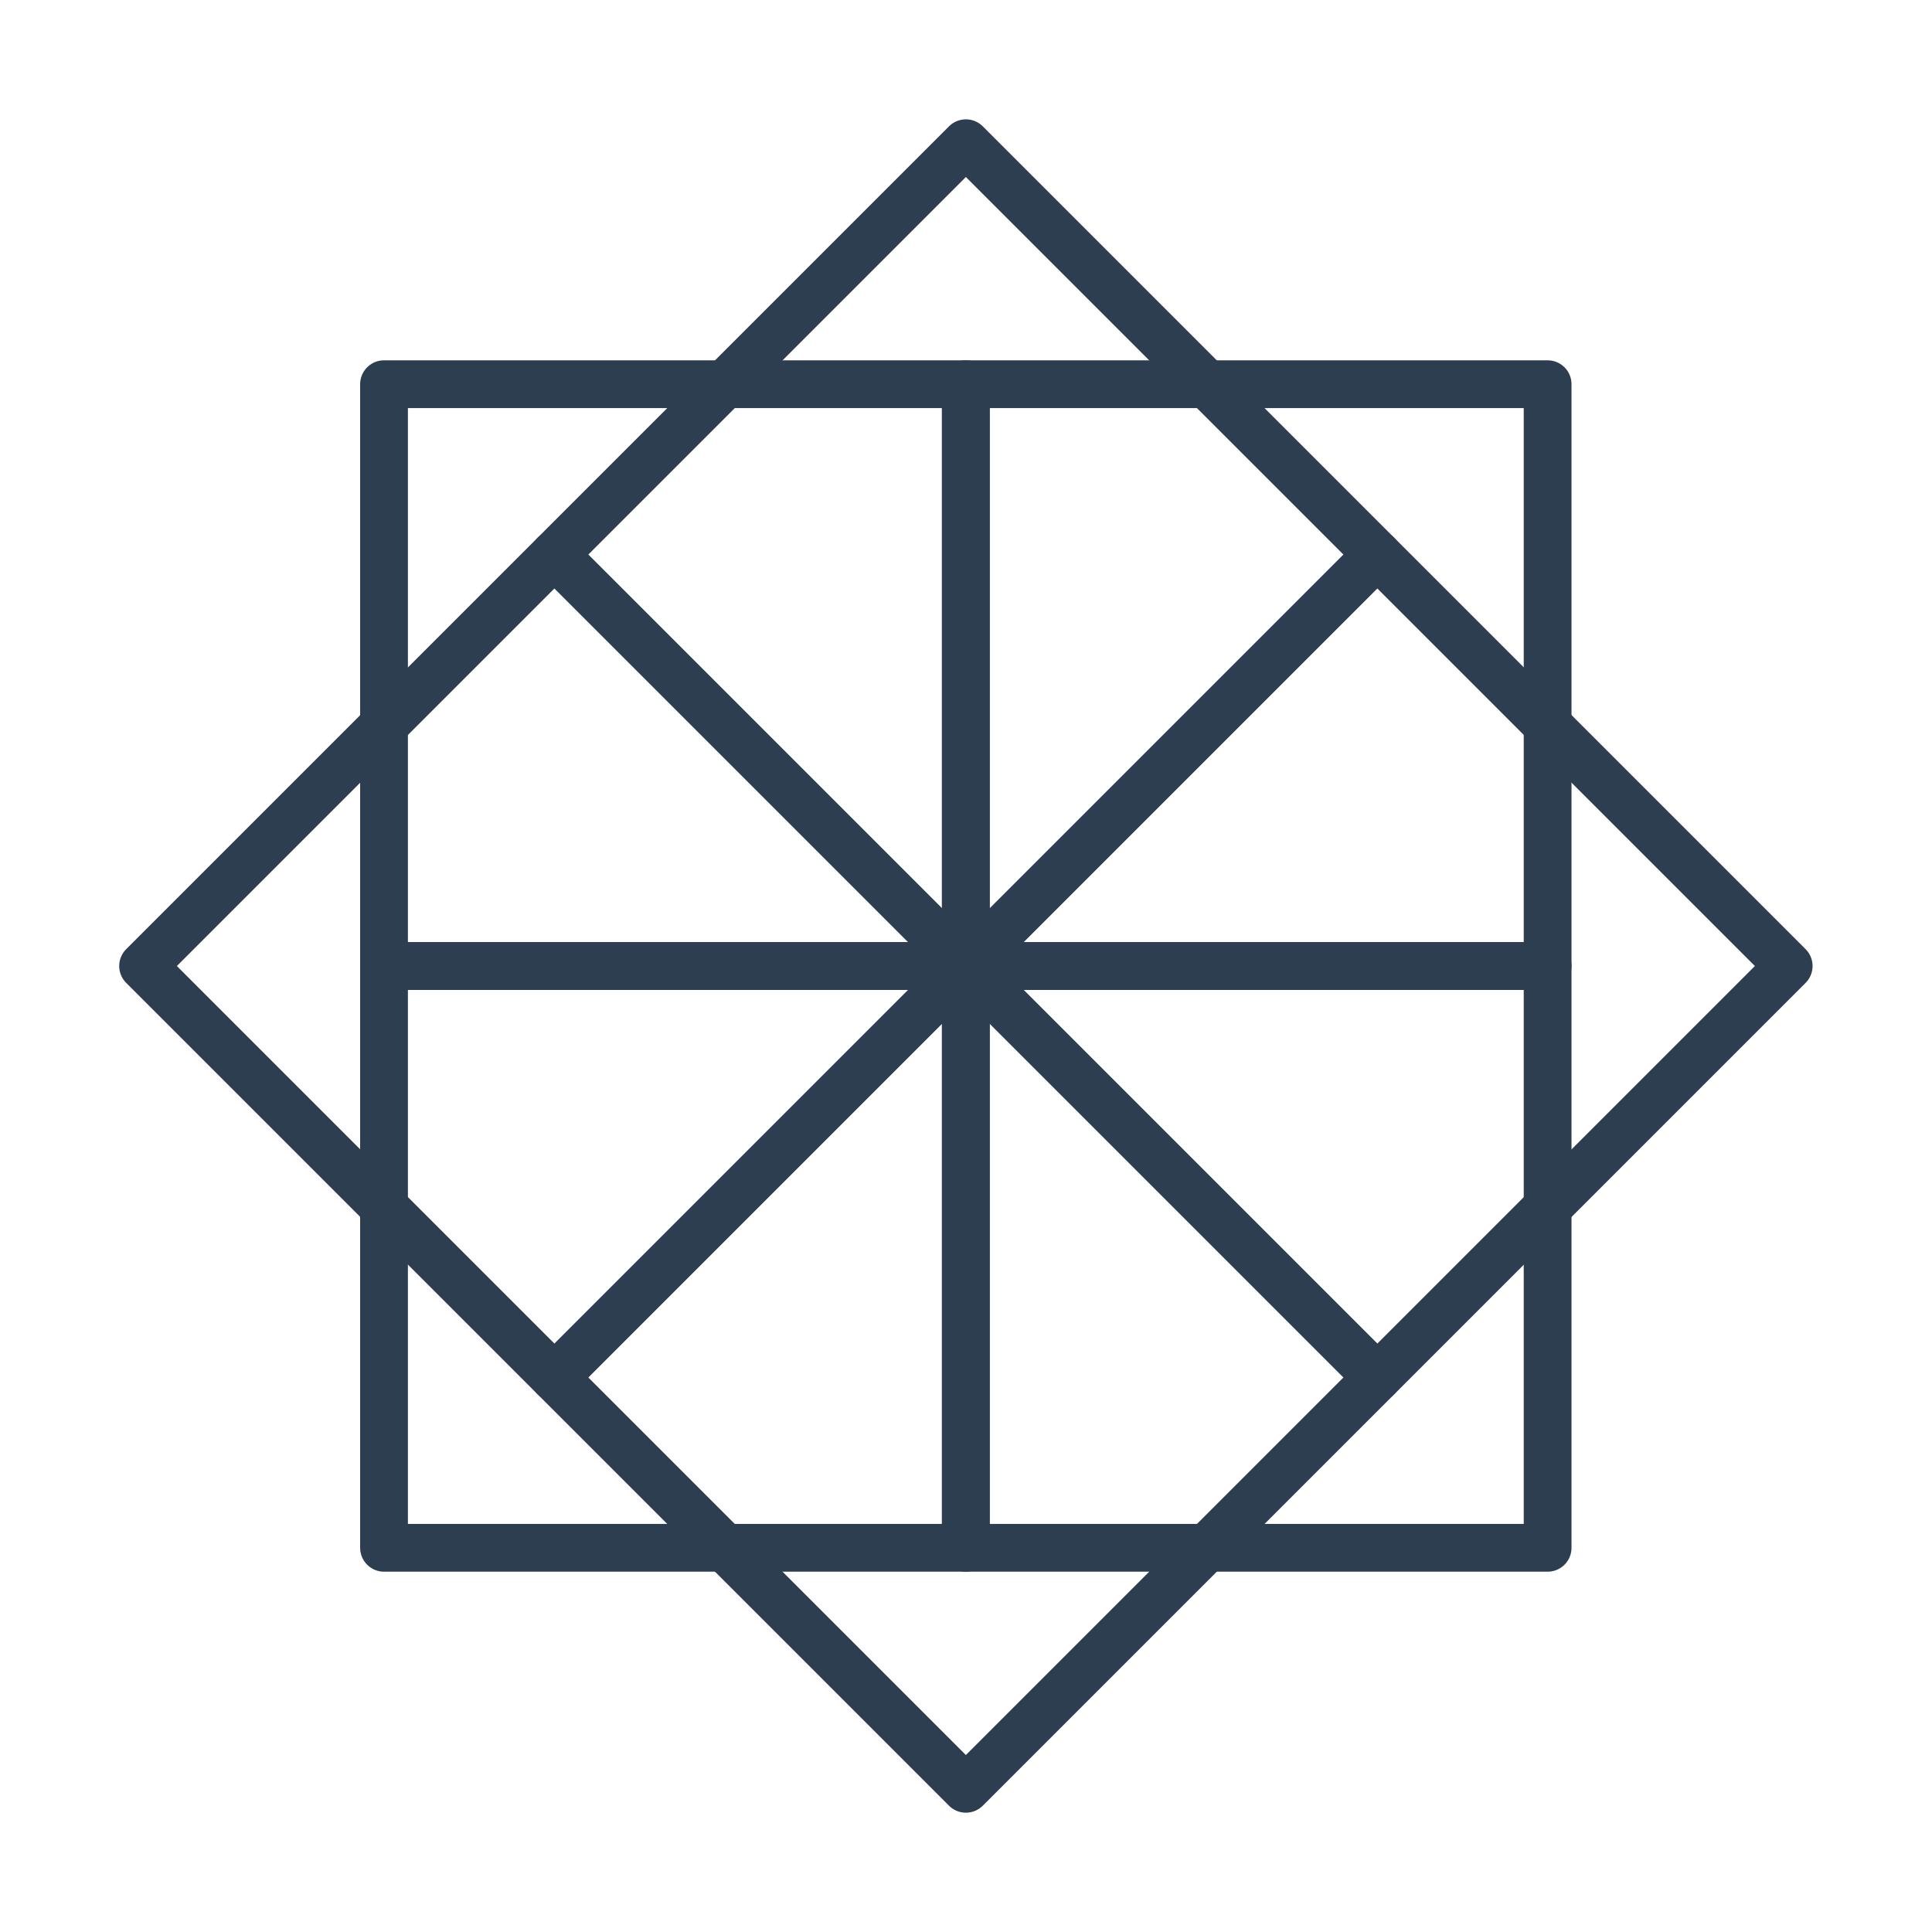
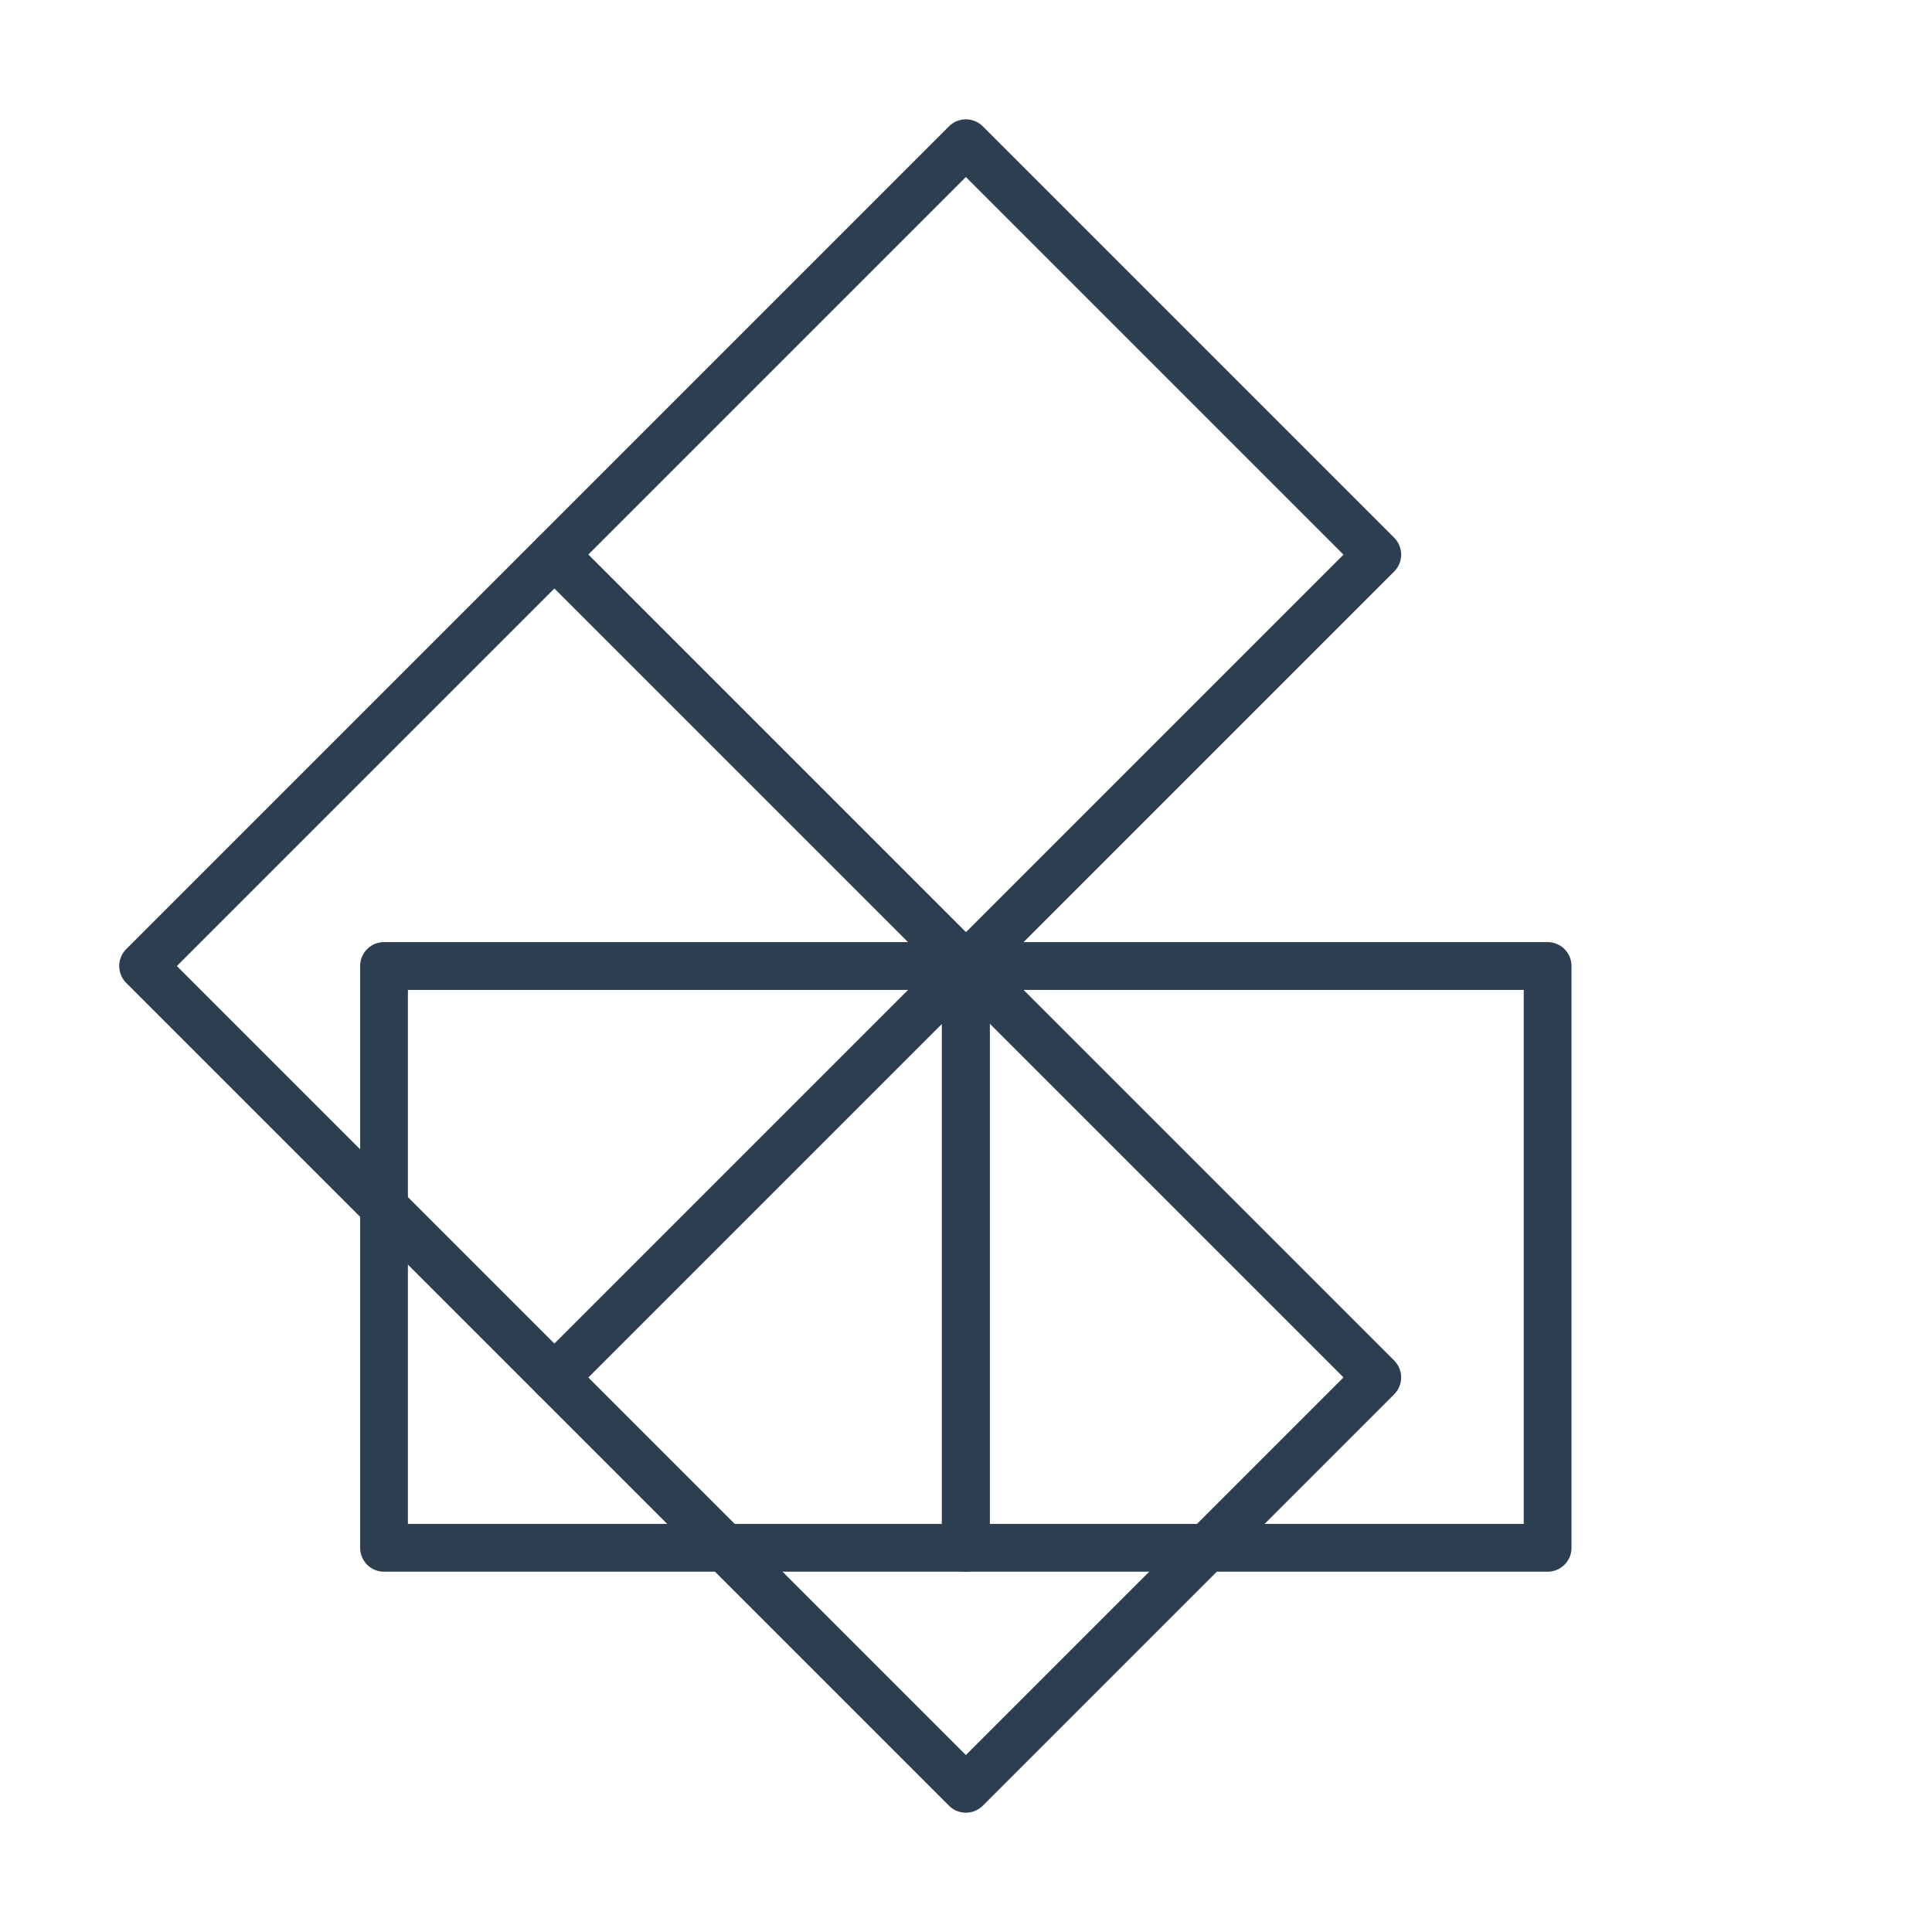
<svg xmlns="http://www.w3.org/2000/svg" xmlns:ns1="http://www.inkscape.org/namespaces/inkscape" xmlns:ns2="http://sodipodi.sourceforge.net/DTD/sodipodi-0.dtd" width="10.716mm" height="10.716mm" viewBox="0 0 10.716 10.716" version="1.1" id="svg1512" ns1:version="0.92.5 (2060ec1f9f, 2020-04-08)" ns2:docname="zelva-vzory.svg">
  <defs id="defs1506" />
  <ns2:namedview id="base" pagecolor="#ffffff" bordercolor="#666666" borderopacity="1.0" ns1:pageopacity="0.0" ns1:pageshadow="2" ns1:zoom="11.2" ns1:cx="45.663792" ns1:cy="2.7750392" ns1:document-units="mm" ns1:current-layer="layer1" showgrid="false" fit-margin-top="0" fit-margin-left="0" fit-margin-right="0" fit-margin-bottom="0" ns1:window-width="1920" ns1:window-height="1016" ns1:window-x="0" ns1:window-y="27" ns1:window-maximized="1" />
  <g ns1:label="Layer 1" ns1:groupmode="layer" id="layer1" transform="translate(-83.376,-85.31)">
    <g id="g1429" transform="translate(23.466,-137.33)">
-       <rect y="224.771" x="65.267" height="3.227" width="3.227" id="rect1389" style="opacity:1;vector-effect:none;fill:none;fill-opacity:1;fill-rule:evenodd;stroke:#2c3e50;stroke-width:0.265;stroke-linecap:butt;stroke-linejoin:round;stroke-miterlimit:4;stroke-dasharray:none;stroke-dashoffset:0;stroke-opacity:1" />
      <rect style="opacity:1;vector-effect:none;fill:none;fill-opacity:1;fill-rule:evenodd;stroke:#2c3e50;stroke-width:0.265;stroke-linecap:butt;stroke-linejoin:round;stroke-miterlimit:4;stroke-dasharray:none;stroke-dashoffset:0;stroke-opacity:1" id="rect1391" width="3.227" height="3.227" x="65.267" y="227.998" />
      <rect y="227.998" x="62.04" height="3.227" width="3.227" id="rect1393" style="opacity:1;vector-effect:none;fill:none;fill-opacity:1;fill-rule:evenodd;stroke:#2c3e50;stroke-width:0.265;stroke-linecap:butt;stroke-linejoin:round;stroke-miterlimit:4;stroke-dasharray:none;stroke-dashoffset:0;stroke-opacity:1" />
-       <rect style="opacity:1;vector-effect:none;fill:none;fill-opacity:1;fill-rule:evenodd;stroke:#2c3e50;stroke-width:0.265;stroke-linecap:butt;stroke-linejoin:round;stroke-miterlimit:4;stroke-dasharray:none;stroke-dashoffset:0;stroke-opacity:1" id="rect1395" width="3.227" height="3.227" x="62.04" y="224.771" />
-       <rect transform="rotate(45)" style="opacity:1;vector-effect:none;fill:none;fill-opacity:1;fill-rule:evenodd;stroke:#2c3e50;stroke-width:0.265;stroke-linecap:butt;stroke-linejoin:round;stroke-miterlimit:4;stroke-dasharray:none;stroke-dashoffset:0;stroke-opacity:1" id="rect1403" width="3.227" height="3.227" x="207.37" y="111.841" />
      <rect transform="rotate(45)" y="115.068" x="207.37" height="3.227" width="3.227" id="rect1405" style="opacity:1;vector-effect:none;fill:none;fill-opacity:1;fill-rule:evenodd;stroke:#2c3e50;stroke-width:0.265;stroke-linecap:butt;stroke-linejoin:round;stroke-miterlimit:4;stroke-dasharray:none;stroke-dashoffset:0;stroke-opacity:1" />
      <rect transform="rotate(45)" style="opacity:1;vector-effect:none;fill:none;fill-opacity:1;fill-rule:evenodd;stroke:#2c3e50;stroke-width:0.265;stroke-linecap:butt;stroke-linejoin:round;stroke-miterlimit:4;stroke-dasharray:none;stroke-dashoffset:0;stroke-opacity:1" id="rect1407" width="3.227" height="3.227" x="204.143" y="115.068" />
      <rect transform="rotate(45)" y="111.841" x="204.143" height="3.227" width="3.227" id="rect1409" style="opacity:1;vector-effect:none;fill:none;fill-opacity:1;fill-rule:evenodd;stroke:#2c3e50;stroke-width:0.265;stroke-linecap:butt;stroke-linejoin:round;stroke-miterlimit:4;stroke-dasharray:none;stroke-dashoffset:0;stroke-opacity:1" />
    </g>
  </g>
</svg>